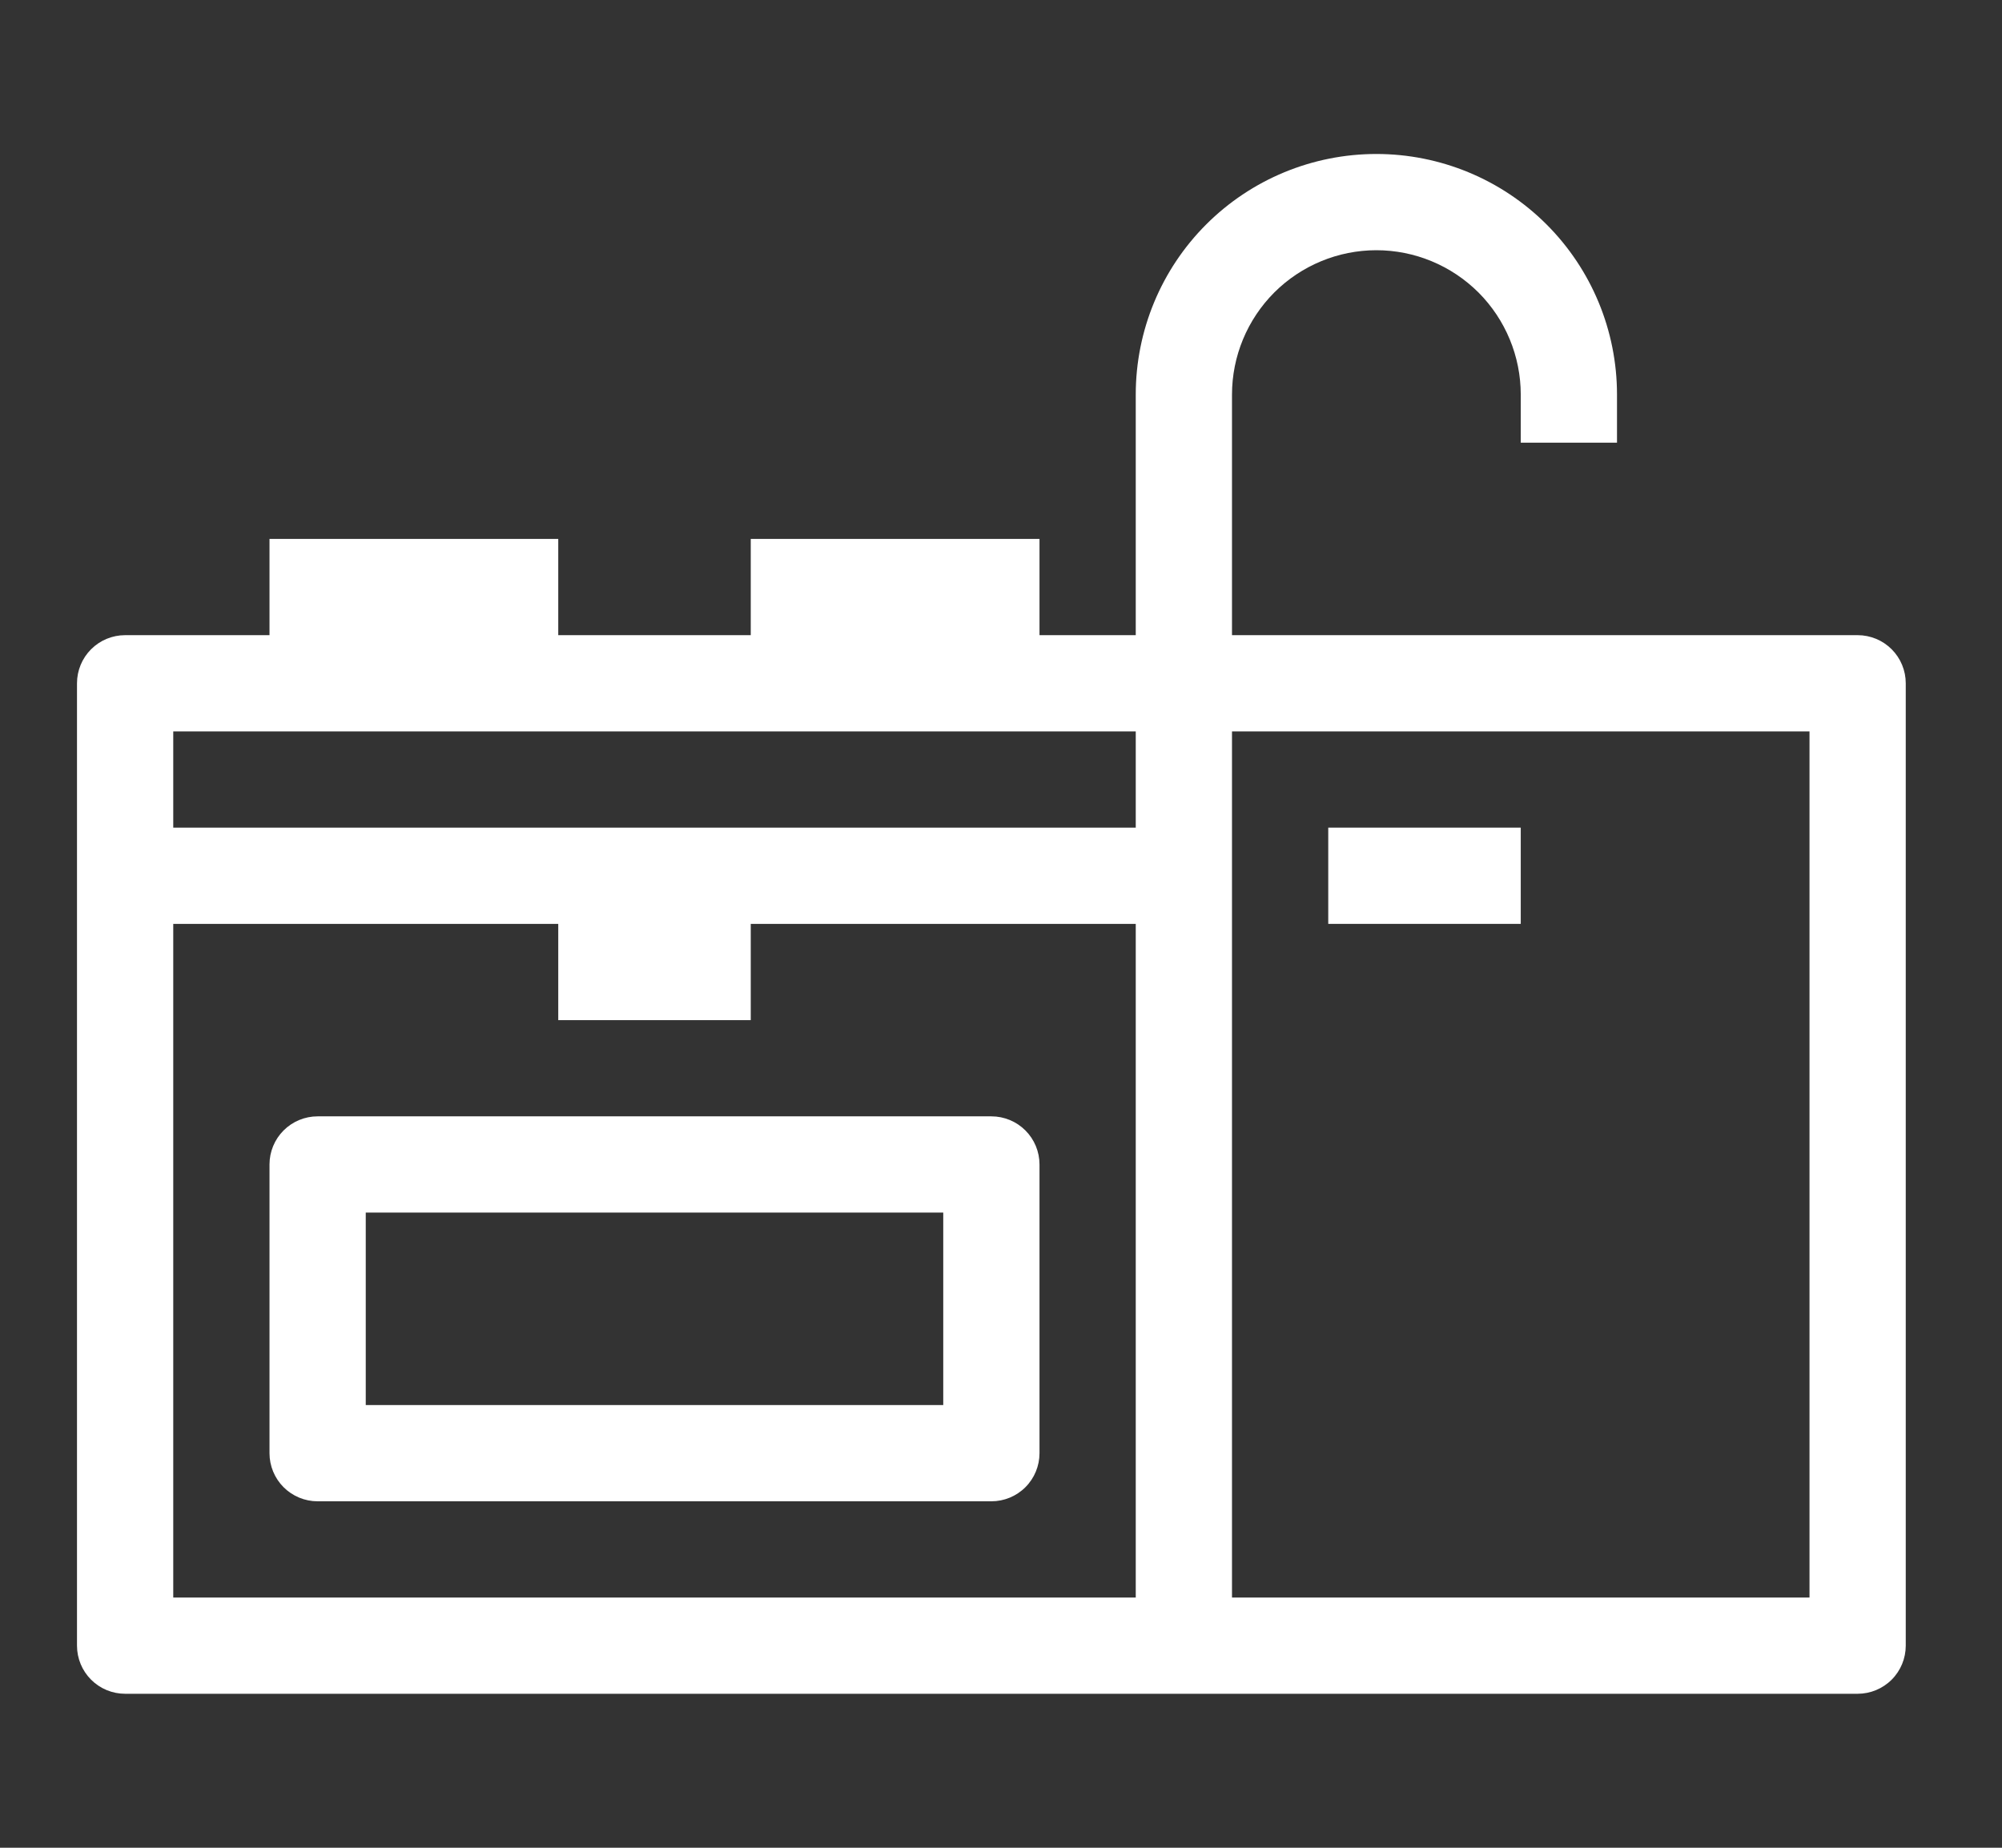
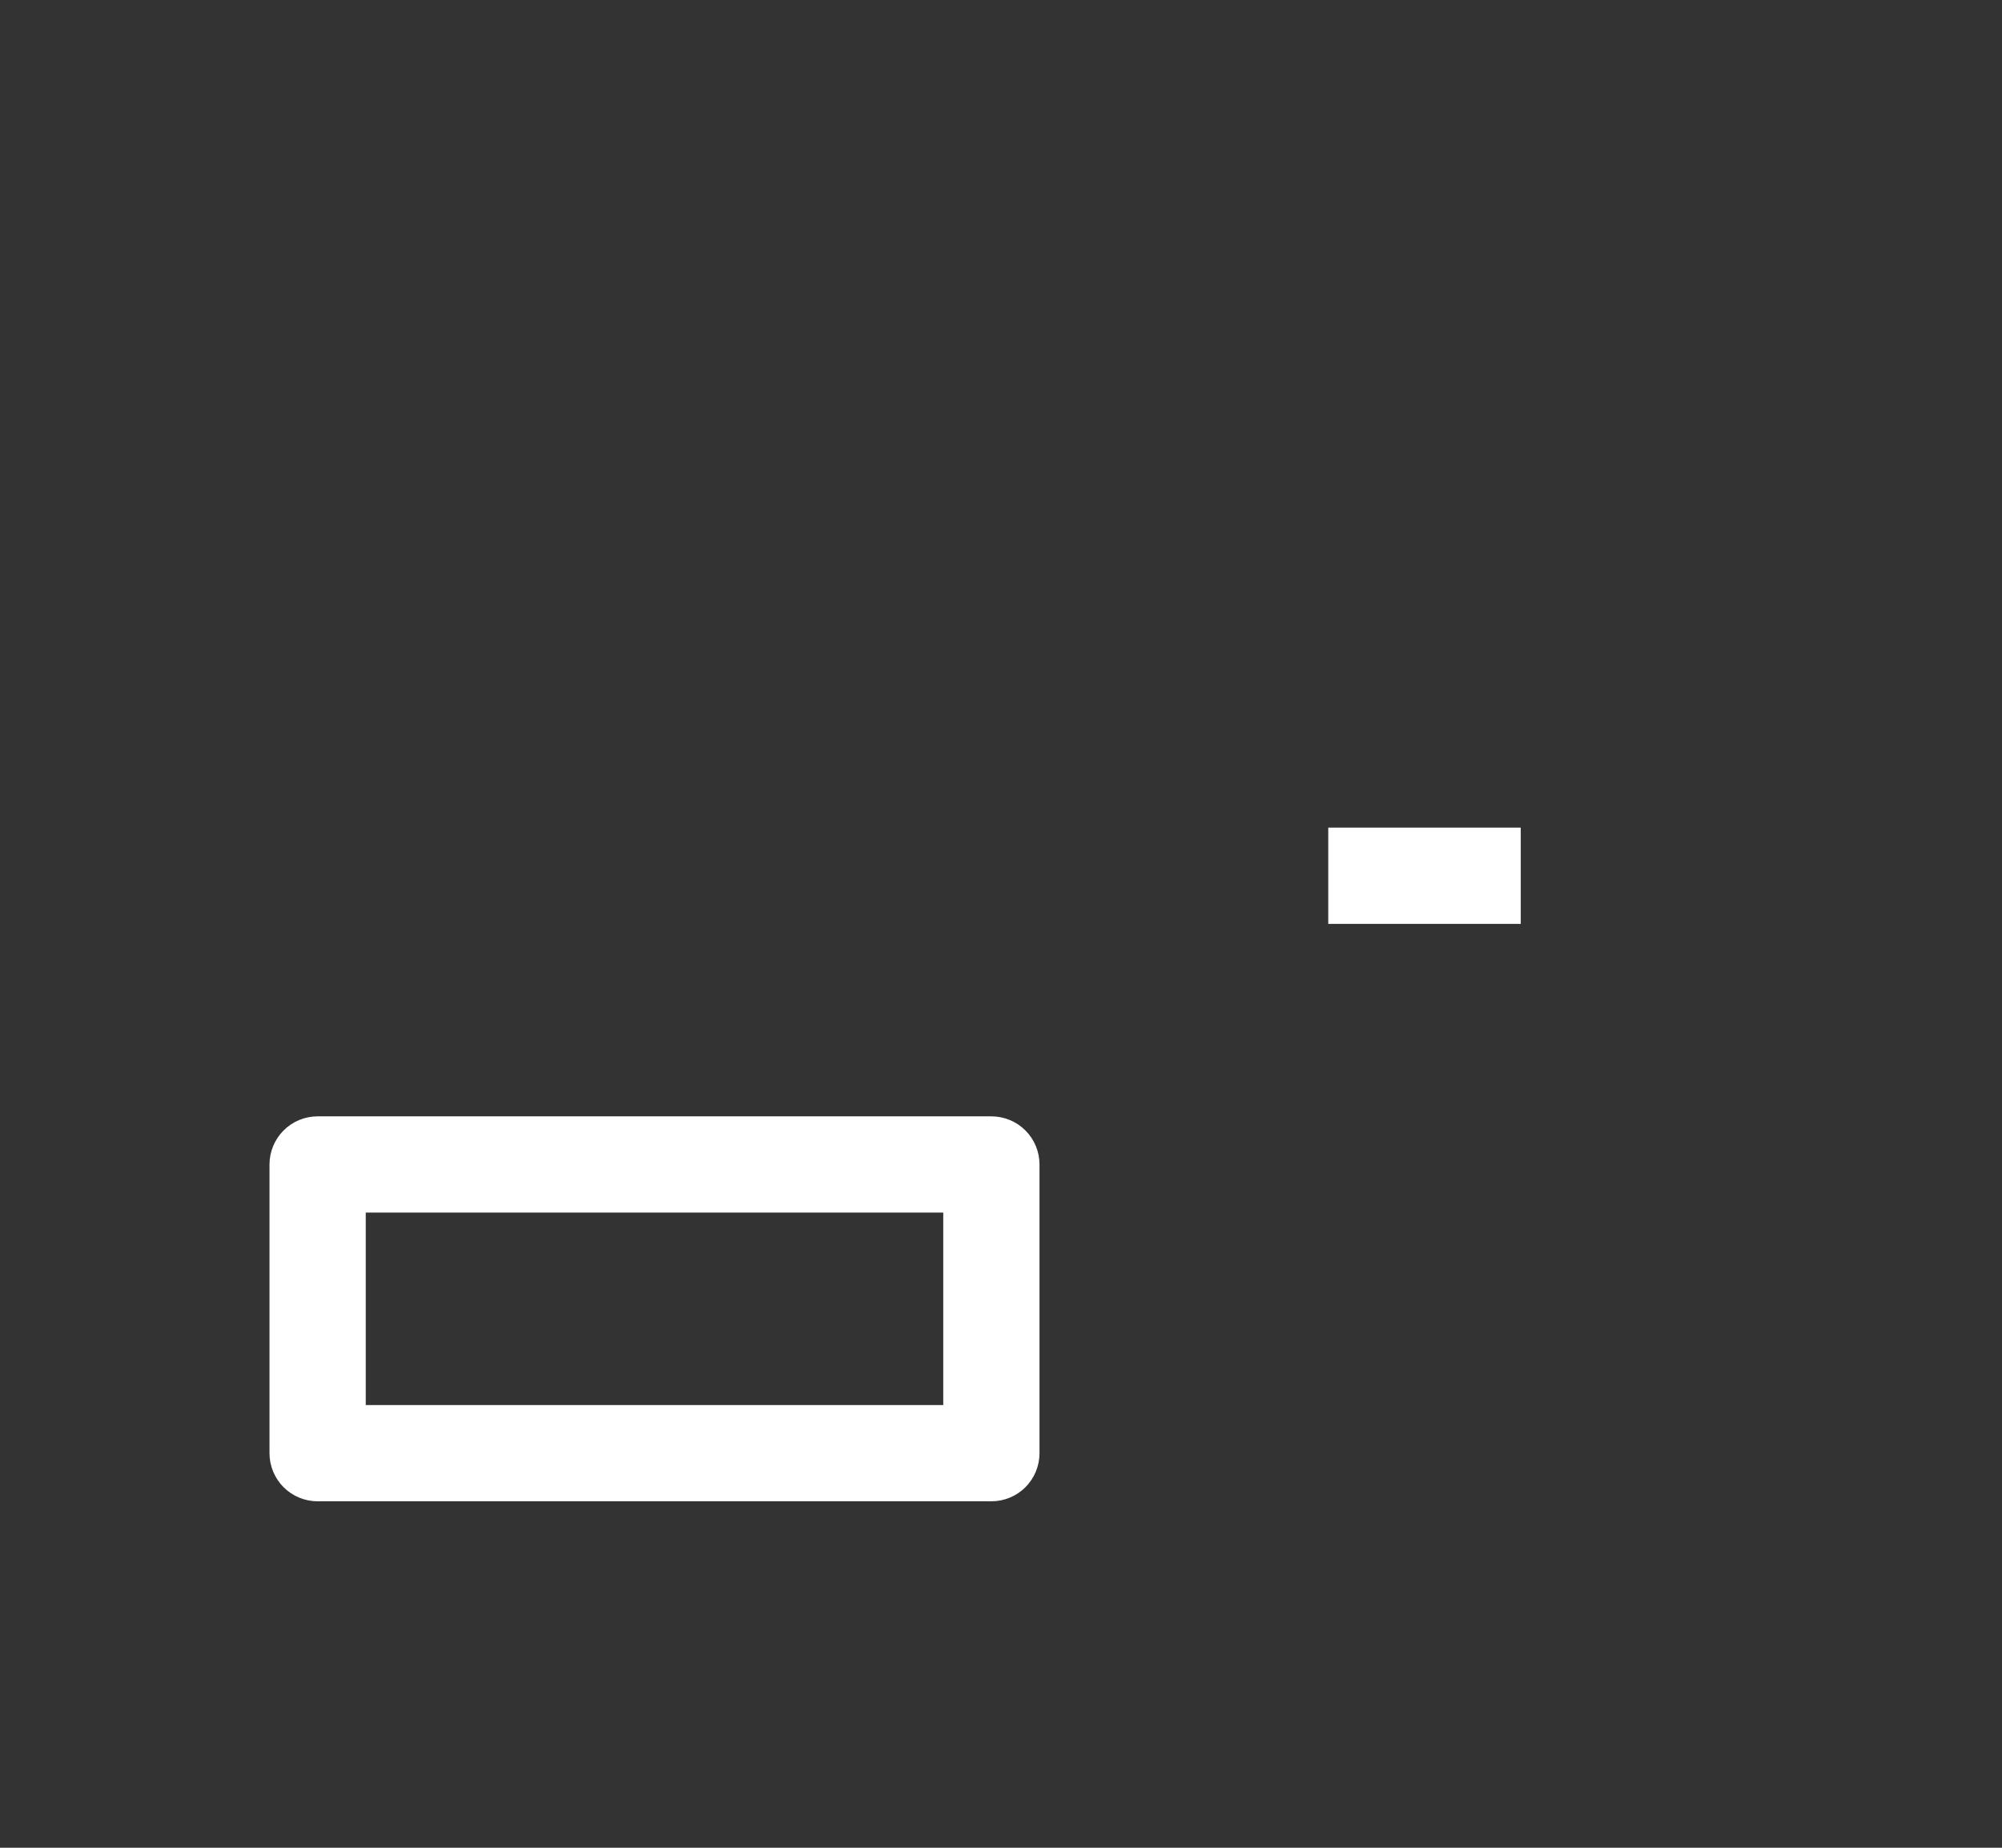
<svg xmlns="http://www.w3.org/2000/svg" width="26" height="24" viewBox="0 0 26 24" fill="none">
  <rect x="0" y="0" width="26" height="24" fill="#333333" stroke="none" />
-   <path d="M24.125 8.25H16V5.125C16 4.628 16.198 4.151 16.549 3.799C16.901 3.448 17.378 3.25 17.875 3.25C18.372 3.25 18.849 3.448 19.201 3.799C19.552 4.151 19.75 4.628 19.75 5.125V5.75H21V5.125C21 4.296 20.671 3.501 20.085 2.915C19.499 2.329 18.704 2 17.875 2C17.046 2 16.251 2.329 15.665 2.915C15.079 3.501 14.75 4.296 14.75 5.125V8.25H13.5V7H9.75V8.25H7.25V7H3.5V8.25H1.625C1.459 8.25 1.3 8.316 1.183 8.433C1.066 8.55 1 8.709 1 8.875L1 21.375C1 21.541 1.066 21.7 1.183 21.817C1.3 21.934 1.459 22 1.625 22H24.125C24.291 22 24.45 21.934 24.567 21.817C24.684 21.7 24.75 21.541 24.75 21.375V8.875C24.75 8.709 24.684 8.55 24.567 8.433C24.45 8.316 24.291 8.25 24.125 8.25ZM2.25 9.5H14.75V10.75H2.25V9.5ZM2.25 12H7.25V13.25H9.75V12H14.75V20.75H2.25V12ZM23.5 20.75H16V9.5H23.5V20.75Z" fill="white" />
  <path d="M12.875 14.5H4.125C3.959 14.5 3.8 14.566 3.683 14.683C3.566 14.8 3.5 14.959 3.5 15.125V18.875C3.5 19.041 3.566 19.2 3.683 19.317C3.8 19.434 3.959 19.5 4.125 19.5H12.875C13.041 19.5 13.2 19.434 13.317 19.317C13.434 19.2 13.5 19.041 13.5 18.875V15.125C13.5 14.959 13.434 14.8 13.317 14.683C13.2 14.566 13.041 14.5 12.875 14.5ZM12.25 18.25H4.75V15.75H12.25V18.25Z" fill="white" />
-   <path d="M19.75 10.75H17.25V12H19.75V10.75Z" fill="white" />
+   <path d="M19.75 10.75H17.25V12H19.75V10.75" fill="white" />
</svg>